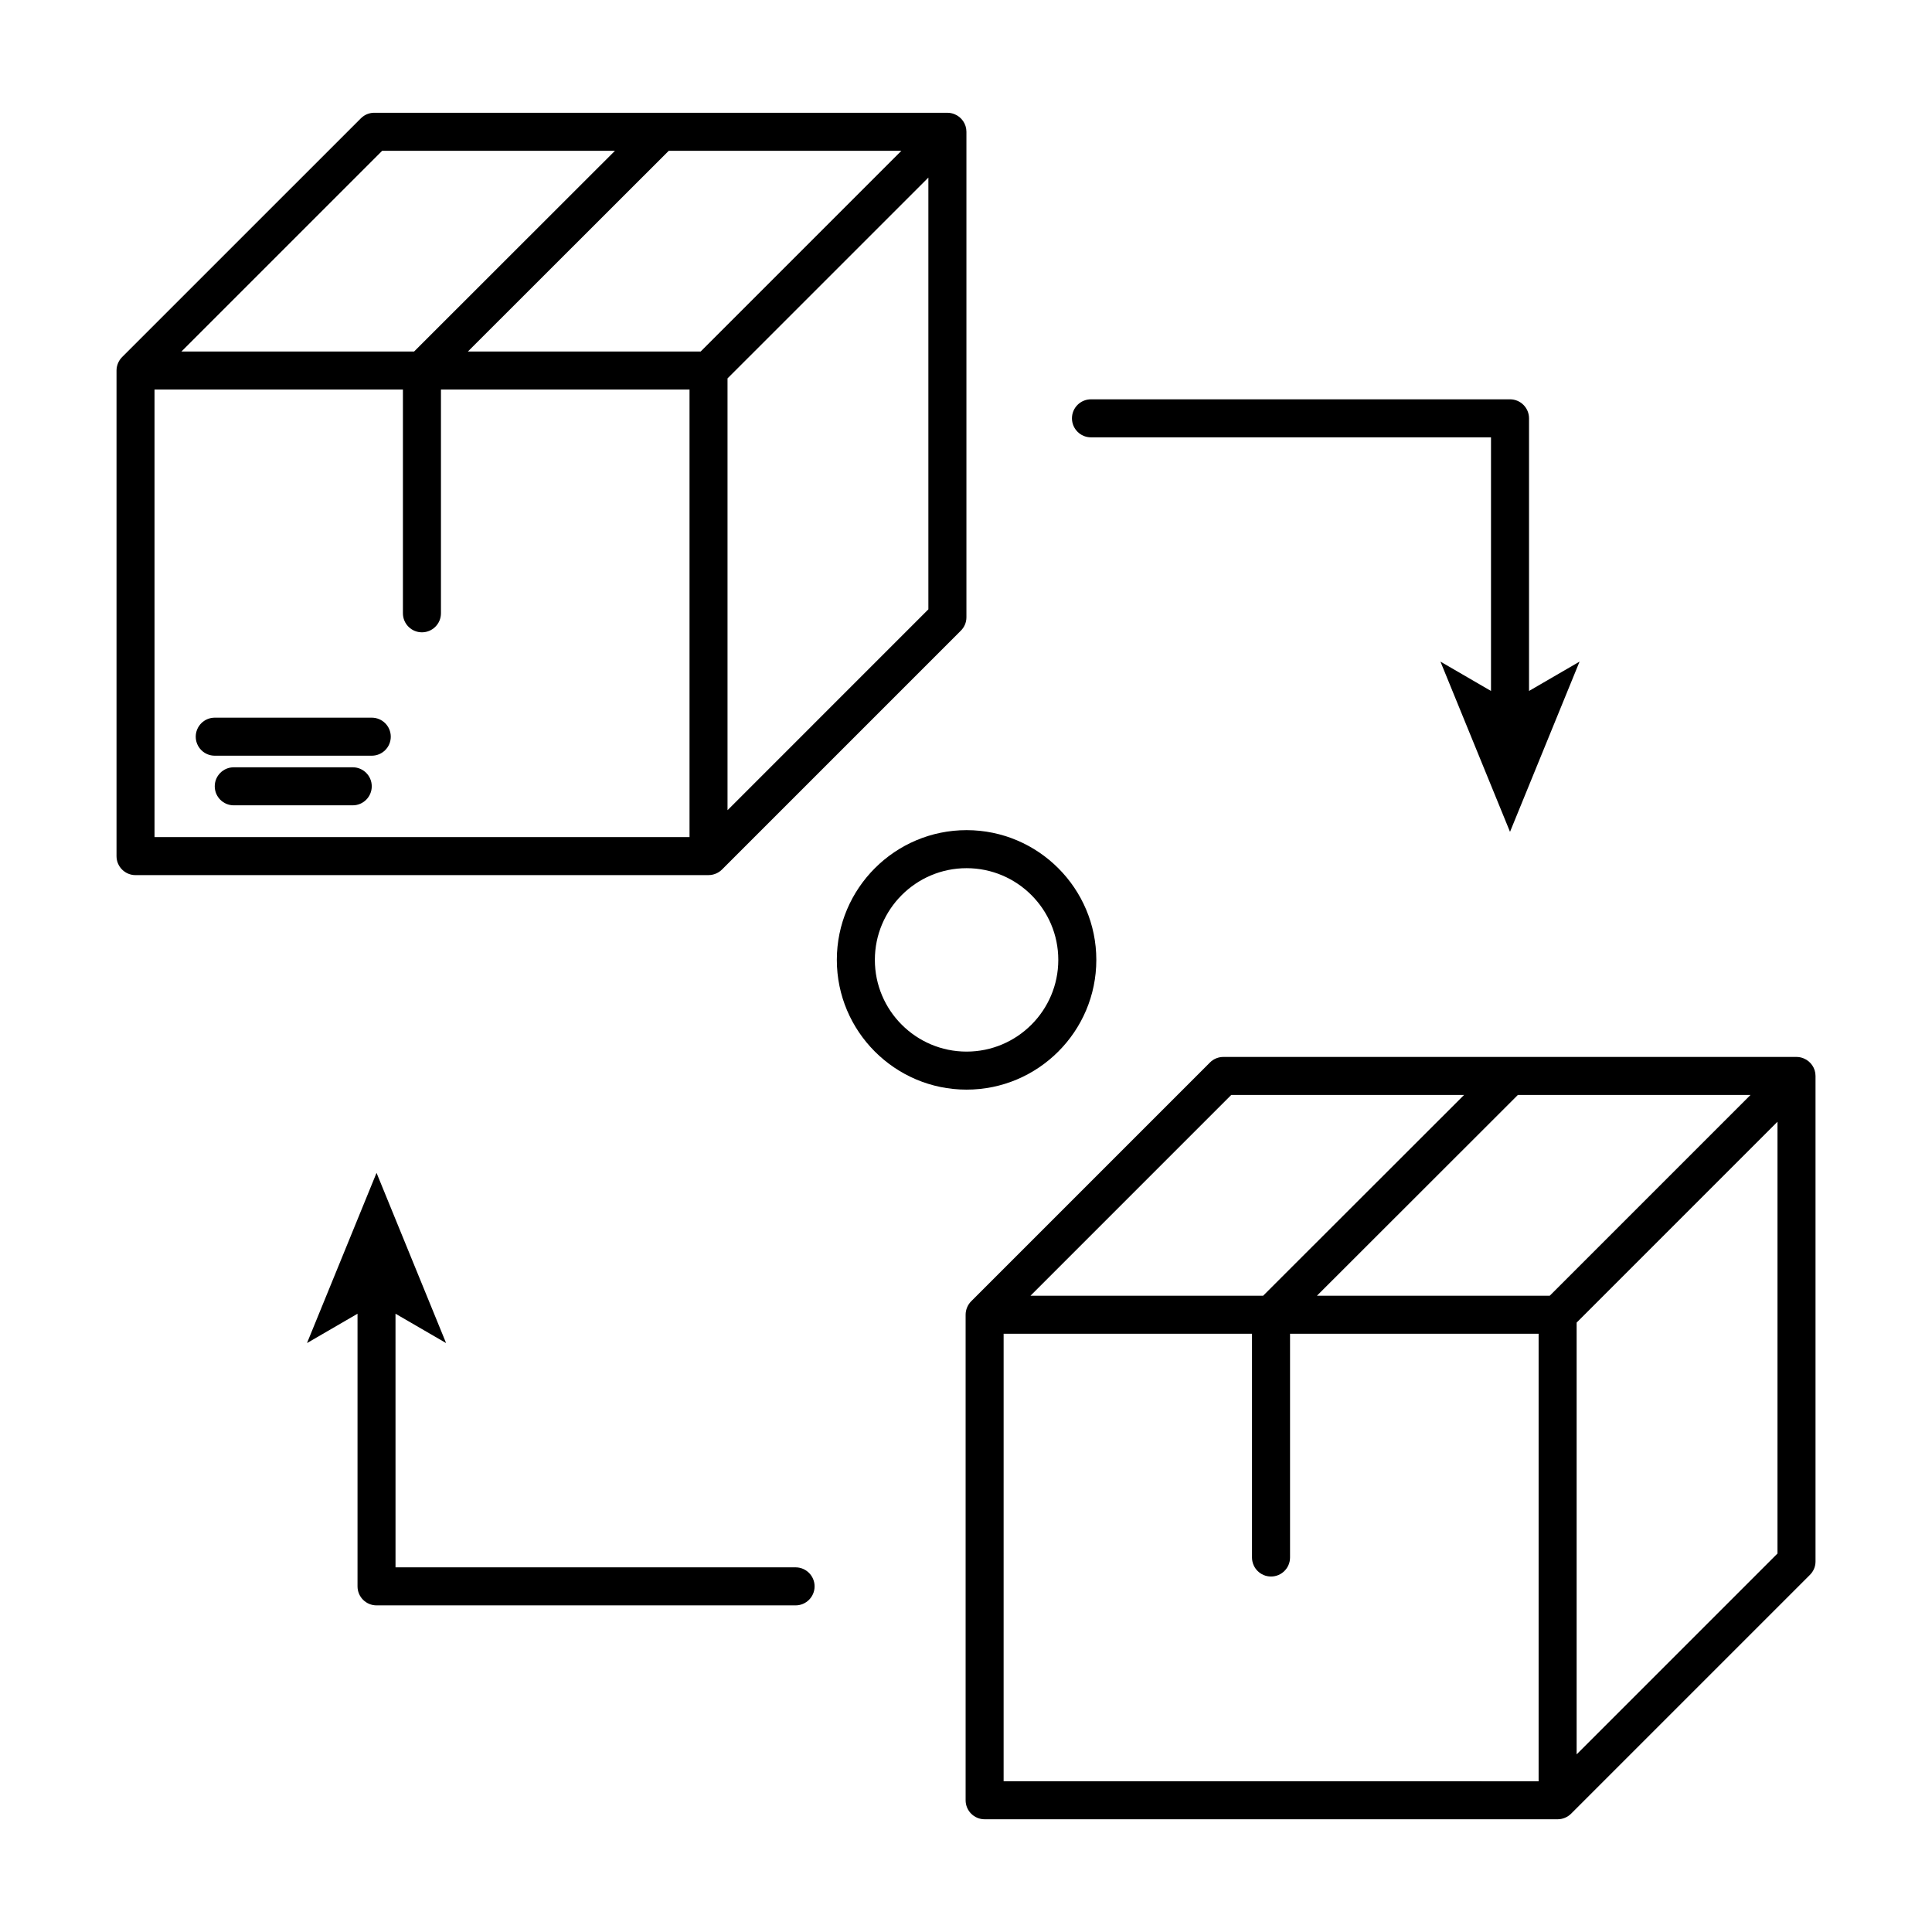
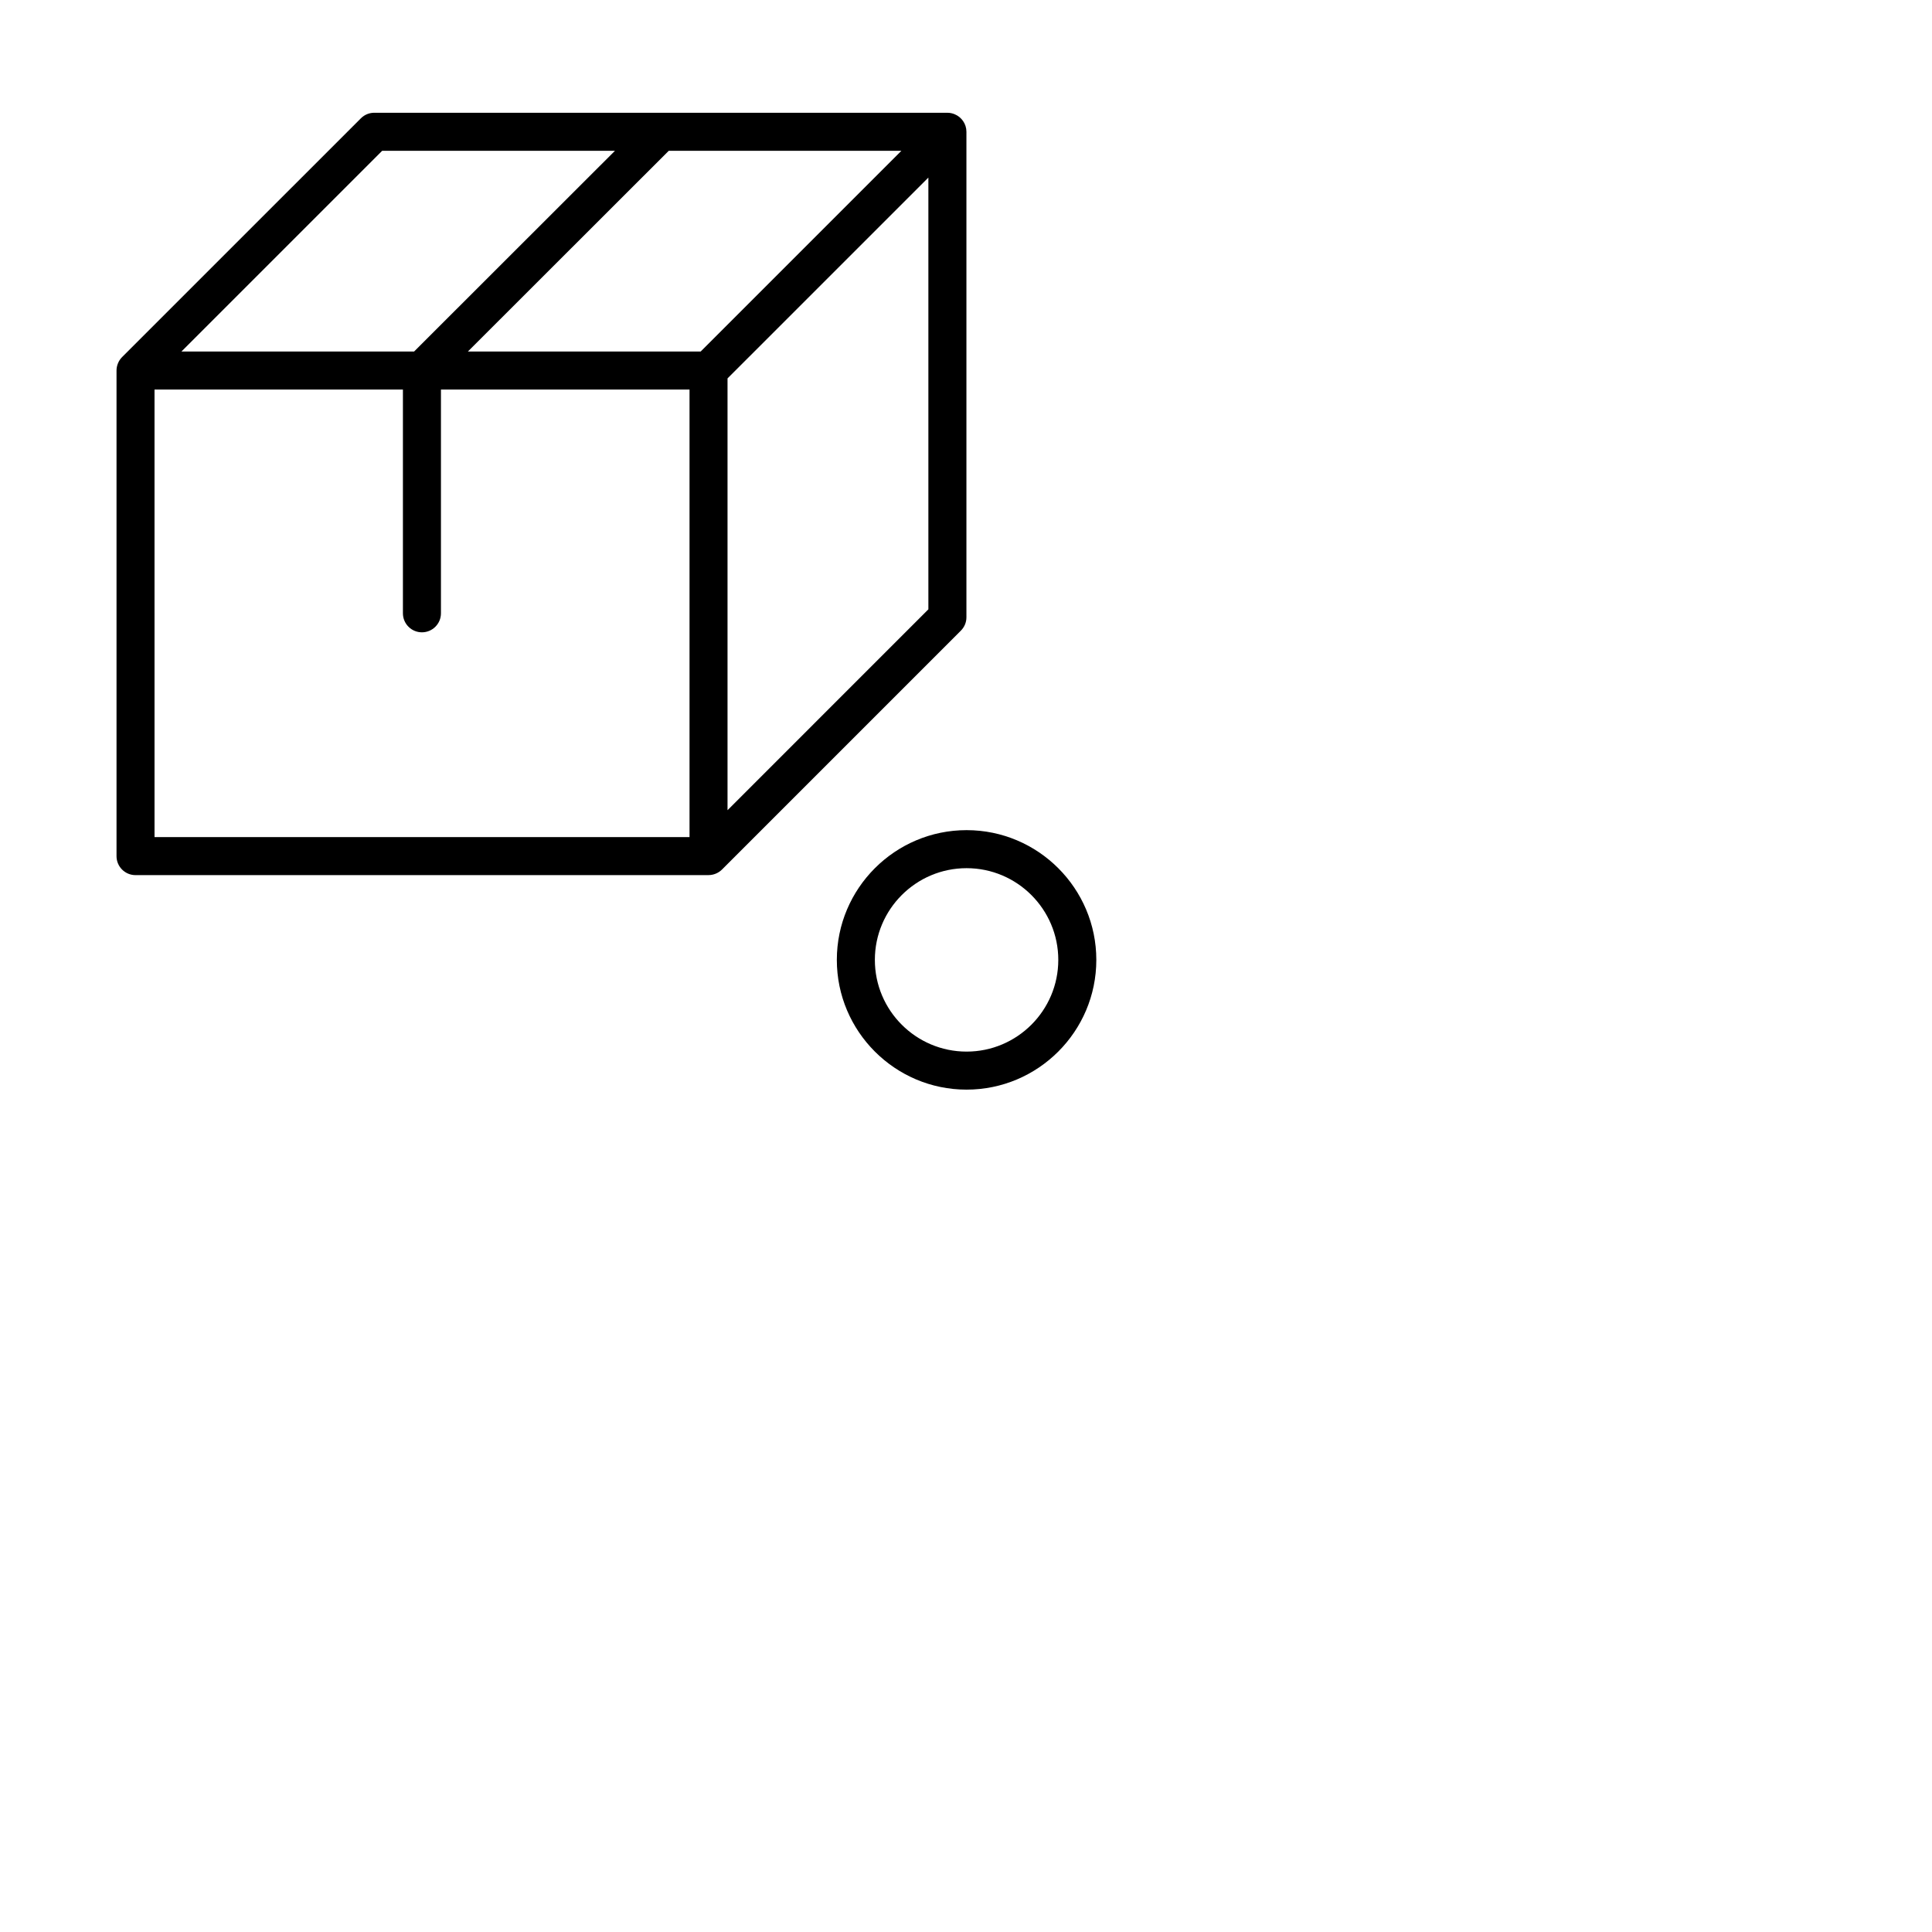
<svg xmlns="http://www.w3.org/2000/svg" fill="#000000" width="800px" height="800px" version="1.1" viewBox="144 144 512 512">
  <g>
-     <path d="m620.02 424.1h-151.75c-1.305-0.012-2.617 0.469-3.613 1.465l-63.281 63.285c-0.465 0.465-0.836 1.023-1.09 1.641-0.254 0.617-0.387 1.27-0.387 1.926v128.67c0 2.781 2.254 5.039 5.039 5.039h151.85c0.656 0 1.309-0.133 1.926-0.387 0.617-0.258 1.176-0.625 1.641-1.09l63.215-63.215c0.957-0.918 1.562-2.191 1.562-3.621v-128.67c0-2.102-1.289-3.894-3.121-4.652-0.641-0.27-1.312-0.398-1.992-0.391zm-4.969 131.6-53.227 53.23v-114.43l53.23-53.23zm-197.96-68.32 53.199-53.203h61.699l-53.246 53.203zm129.16-53.203h61.648l-53.199 53.203h-61.695zm-136.28 63.281h65.824v59.297c0 2.781 2.254 5.039 5.039 5.039 2.785 0 5.039-2.258 5.039-5.039v-59.297h65.875v118.6l-141.78-0.004z" />
-     <path d="m433.11 259.9h106.02v67.215l-13.395-7.781 18.434 45.113 18.43-45.113-13.391 7.777v-72.25c0-2.781-2.254-5.039-5.039-5.039h-111.05c-2.785 0-5.039 2.258-5.039 5.039 0.004 2.781 2.254 5.039 5.039 5.039z" />
-     <path d="m262.22 499.93-18.434-45.113-18.43 45.113 13.391-7.777v72.25c0 2.781 2.254 5.039 5.039 5.039h111.05c2.785 0 5.039-2.258 5.039-5.039s-2.254-5.039-5.039-5.039h-106.02l-0.004-67.215z" />
    <path d="m365.77 398.38c0 18.957 15.426 34.383 34.383 34.383 18.957 0 34.383-15.426 34.383-34.383 0-18.957-15.426-34.383-34.383-34.383-18.957 0-34.383 15.426-34.383 34.383zm34.383-24.305c13.402 0 24.305 10.902 24.305 24.305s-10.902 24.305-24.305 24.305-24.305-10.902-24.305-24.305 10.902-24.305 24.305-24.305z" />
    <path d="m179.91 375.91h151.86c0.656 0 1.309-0.133 1.926-0.387 0.617-0.258 1.176-0.625 1.641-1.09l63.227-63.23c0.949-0.914 1.547-2.188 1.547-3.609v-128.67c0-2.102-1.289-3.894-3.117-4.652-0.629-0.262-1.301-0.391-1.973-0.387l-151.78-0.004c-1.301-0.012-2.606 0.473-3.602 1.469l-63.285 63.281c-0.465 0.465-0.836 1.023-1.09 1.641-0.254 0.617-0.387 1.27-0.387 1.926v128.68c-0.004 2.785 2.25 5.039 5.035 5.039zm65.371-191.95h61.691l-53.242 53.203h-61.656zm137.6 0-53.203 53.203h-61.691l53.242-53.203zm7.148 121.52-53.227 53.23v-114.43l53.227-53.223zm-205.08-58.246h65.828v59.297c0 2.781 2.254 5.039 5.039 5.039s5.039-2.258 5.039-5.039v-59.297h65.875v118.6h-141.78z" />
-     <path d="m242.52 334.19h-41.609c-2.785 0-5.039 2.258-5.039 5.039s2.254 5.039 5.039 5.039h41.609c2.785 0 5.039-2.258 5.039-5.039 0-2.785-2.254-5.039-5.039-5.039z" />
-     <path d="m237.48 347.34h-31.531c-2.785 0-5.039 2.258-5.039 5.039s2.254 5.039 5.039 5.039h31.531c2.785 0 5.039-2.258 5.039-5.039 0-2.785-2.254-5.039-5.039-5.039z" />
  </g>
</svg>